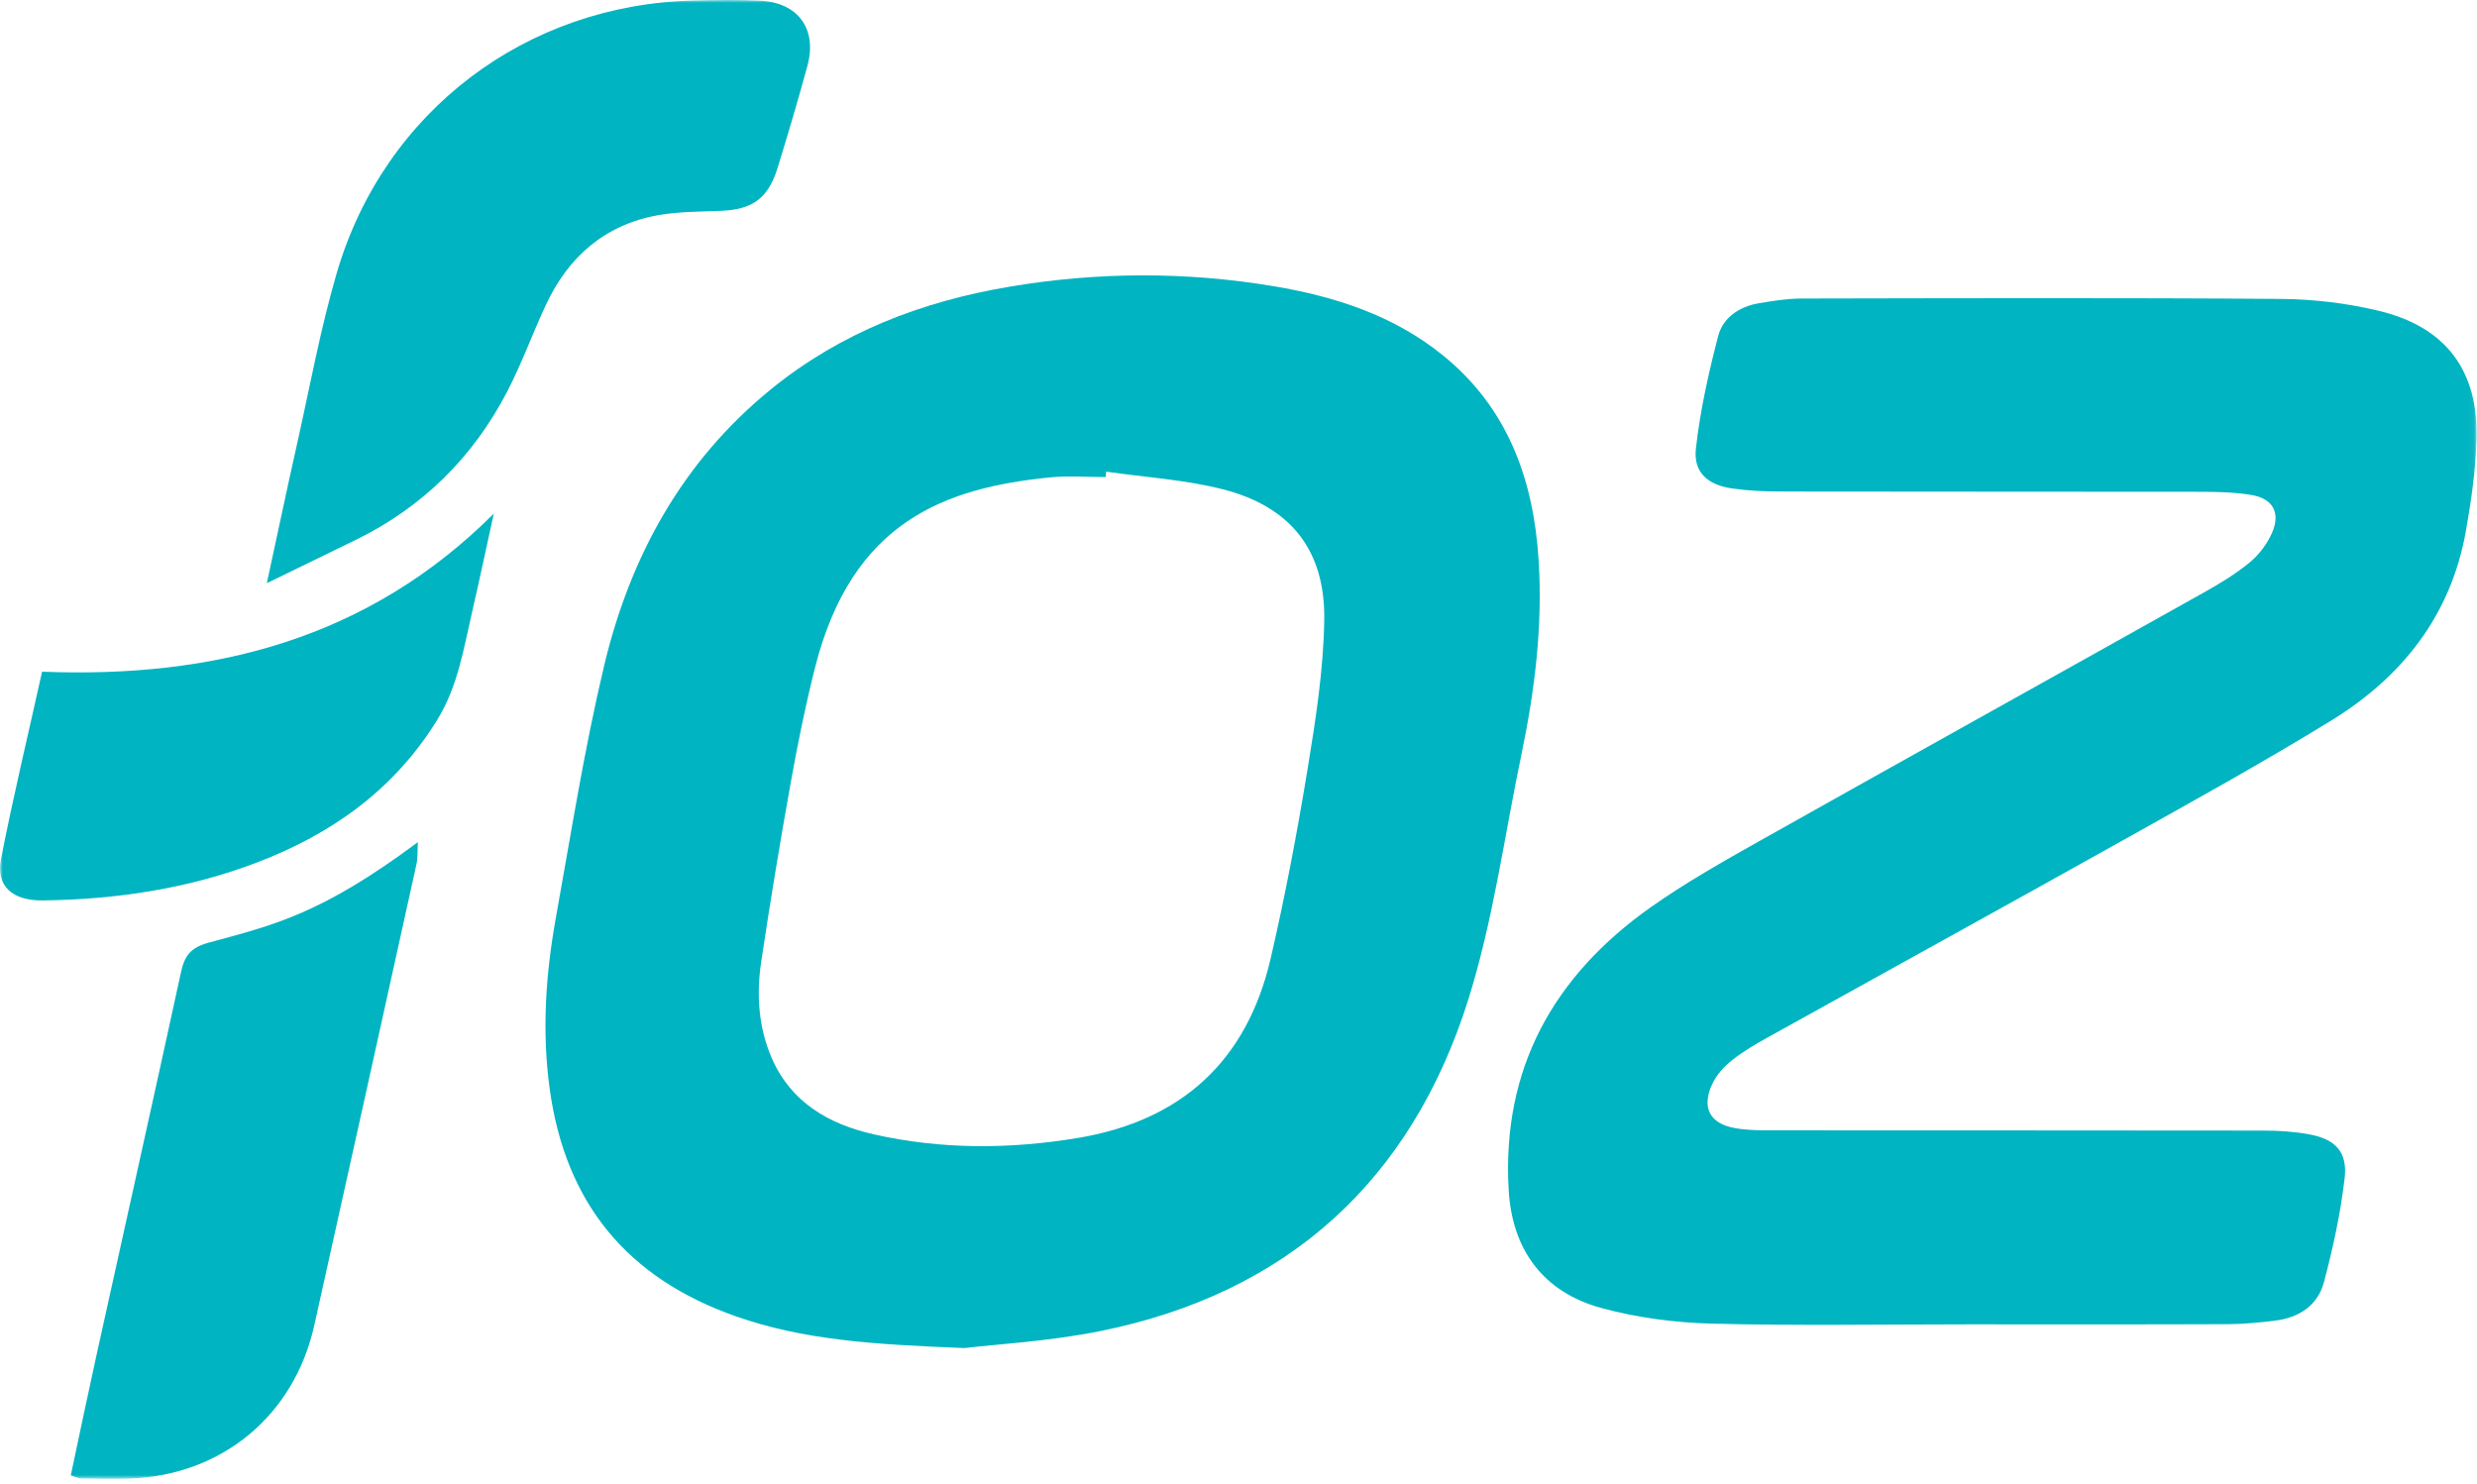
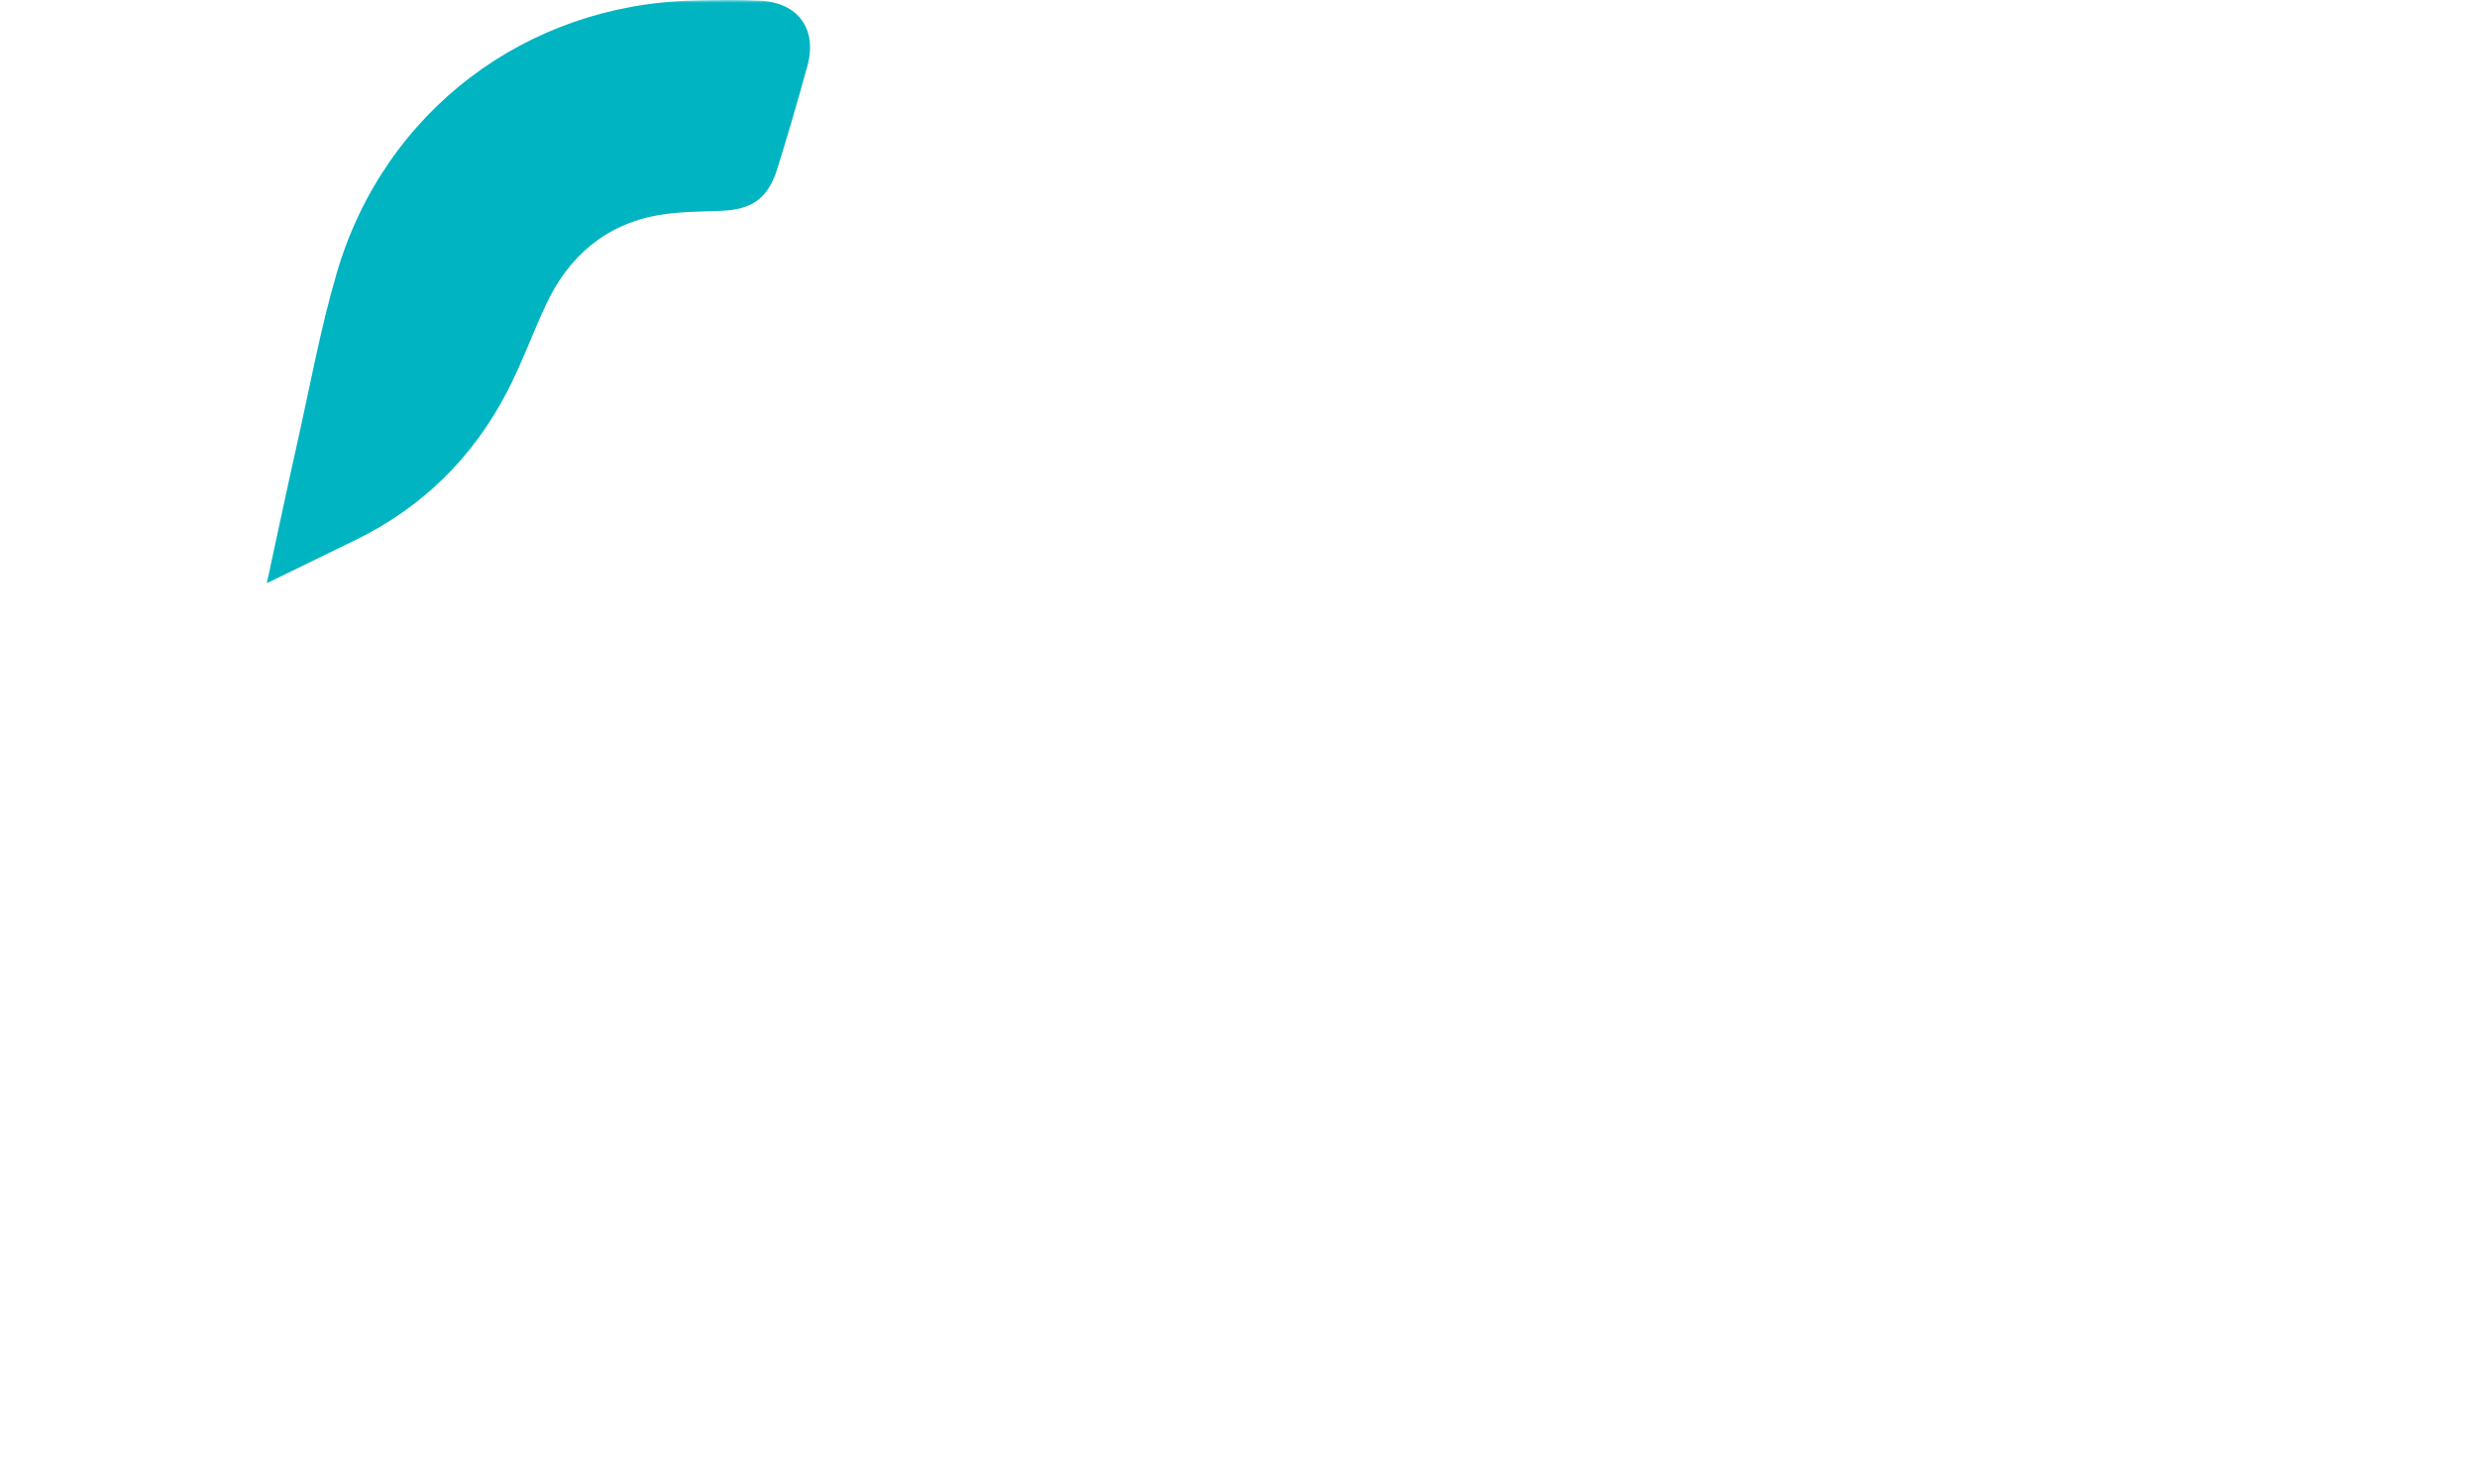
<svg xmlns="http://www.w3.org/2000/svg" width="429" height="257" viewBox="0 0 429 257" fill="none">
  <mask id="mask0_1564_3872" style="mask-type:luminance" maskUnits="userSpaceOnUse" x="0" y="0" width="429" height="257">
    <path d="M428.94 0H0V256.16H428.94V0Z" fill="white" />
  </mask>
  <g mask="url(#mask0_1564_3872)">
-     <path d="M167.052 233.51C151.172 232.89 139.092 232.11 127.442 228.01C108.672 221.41 97.951 208.47 95.212 188.68C93.822 178.63 94.511 168.72 96.291 158.86C98.921 144.29 101.222 129.62 104.652 115.23C109.162 96.35 118.202 79.87 133.582 67.38C145.672 57.57 159.682 52.21 174.842 49.66C190.072 47.09 205.362 47.03 220.612 49.58C231.242 51.36 241.332 54.63 249.852 61.51C261.122 70.62 265.602 83.03 266.482 97.04C267.202 108.43 265.812 119.66 263.482 130.79C260.522 144.95 258.612 159.44 254.292 173.17C244.432 204.48 223.022 224.01 190.602 230.56C181.672 232.36 172.472 232.85 167.042 233.51H167.052ZM191.582 81.7C191.552 82.01 191.522 82.33 191.482 82.64C188.322 82.64 185.132 82.38 182.002 82.68C163.522 84.49 147.562 90.4 141.162 115.62C139.492 122.22 138.142 128.91 136.942 135.61C135.092 145.92 133.382 156.26 131.832 166.62C130.982 172.29 131.362 177.99 133.672 183.3C137.022 191 143.622 194.76 151.382 196.5C163.042 199.12 174.822 199.08 186.592 197.13C204.612 194.15 215.952 183.8 220.072 166.02C222.582 155.18 224.662 144.22 226.462 133.23C227.862 124.72 229.202 116.11 229.352 107.52C229.572 95.33 223.542 87.74 211.732 84.74C205.182 83.08 198.312 82.67 191.582 81.7Z" fill="#00B4C1" />
-     <path d="M341.02 229.399C326.19 229.399 311.35 229.659 296.52 229.279C290.1 229.109 283.53 228.259 277.34 226.569C267.29 223.829 261.88 216.499 261.29 206.089C260.09 185.079 269.09 169.029 285.9 157.149C291.86 152.939 298.27 149.319 304.64 145.729C330.31 131.299 356.06 116.999 381.75 102.599C384.5 101.059 387.24 99.399 389.66 97.399C391.26 96.079 392.65 94.219 393.49 92.319C395.03 88.829 393.66 86.359 389.93 85.739C387.15 85.279 384.29 85.199 381.47 85.189C357.14 85.149 332.8 85.189 308.47 85.139C305.64 85.139 302.79 85.009 300 84.609C295.74 84.009 293.25 81.789 293.72 77.669C294.46 71.109 295.91 64.599 297.58 58.199C298.42 54.989 301.26 53.099 304.62 52.529C307.07 52.109 309.57 51.719 312.04 51.709C339.71 51.659 367.37 51.569 395.04 51.779C400.65 51.819 406.37 52.509 411.83 53.799C423.59 56.569 429.3 64.169 428.92 76.219C428.75 81.519 427.99 86.839 427.06 92.069C424.46 106.609 416.02 117.289 403.74 124.819C391.84 132.129 379.59 138.889 367.4 145.709C347.07 157.079 326.66 168.299 306.3 179.619C304.12 180.829 301.94 182.089 299.99 183.639C298.61 184.729 297.3 186.169 296.56 187.749C294.64 191.849 296.11 194.659 300.53 195.419C302.97 195.839 305.51 195.799 308 195.799C336 195.819 364 195.799 392 195.839C394.65 195.839 397.34 196.009 399.94 196.489C404.46 197.319 406.6 199.529 406.08 204.069C405.38 210.139 404.06 216.189 402.49 222.099C401.42 226.139 398.13 228.279 393.97 228.769C391.33 229.079 388.67 229.359 386.01 229.369C371.01 229.429 356.01 229.399 341.01 229.399H341.02Z" fill="#00B4C1" />
    <path d="M46.213 101.02C48.103 92.3 49.733 84.53 51.473 76.79C53.693 66.9 55.503 56.89 58.353 47.19C66.573 19.25 91.133 0.74 120.203 0.09C124.033 -0 127.873 -0.07 131.683 0.12C138.253 0.46 141.563 5.04 139.843 11.39C138.233 17.32 136.483 23.22 134.673 29.09C133.033 34.38 130.313 36.3 124.853 36.52C121.213 36.67 117.523 36.64 113.953 37.28C104.753 38.93 98.433 44.48 94.533 52.83C92.213 57.79 90.363 62.98 87.843 67.83C81.913 79.24 73.163 87.88 61.553 93.55C56.713 95.91 51.863 98.27 46.203 101.02H46.213Z" fill="#00B4C1" />
-     <path d="M12.262 255.55C13.752 248.55 15.202 241.59 16.732 234.65C21.602 212.58 26.542 190.52 31.342 168.43C31.972 165.52 33.012 164.13 36.192 163.27C47.472 160.21 55.592 158.36 72.372 145.88C72.282 147.39 72.372 148.59 72.122 149.72C66.252 176.34 60.372 202.96 54.432 229.57C50.952 245.2 38.442 255.56 22.472 256.11C19.642 256.21 16.812 256.13 13.982 256.09C13.532 256.09 13.082 255.82 12.262 255.55Z" fill="#00B4C1" />
-     <path d="M7.281 116.35C37.051 117.52 63.761 110.68 85.521 88.97C84.281 94.6 83.101 100.23 81.801 105.85C80.301 112.31 79.341 118.84 75.701 124.73C68.261 136.79 57.471 144.44 44.581 149.37C32.651 153.94 20.151 155.81 7.401 155.97C2.141 156.04 -0.729 153.47 0.171 148.84C2.261 138.09 4.831 127.44 7.291 116.34L7.281 116.35Z" fill="#00B4C1" />
  </g>
</svg>